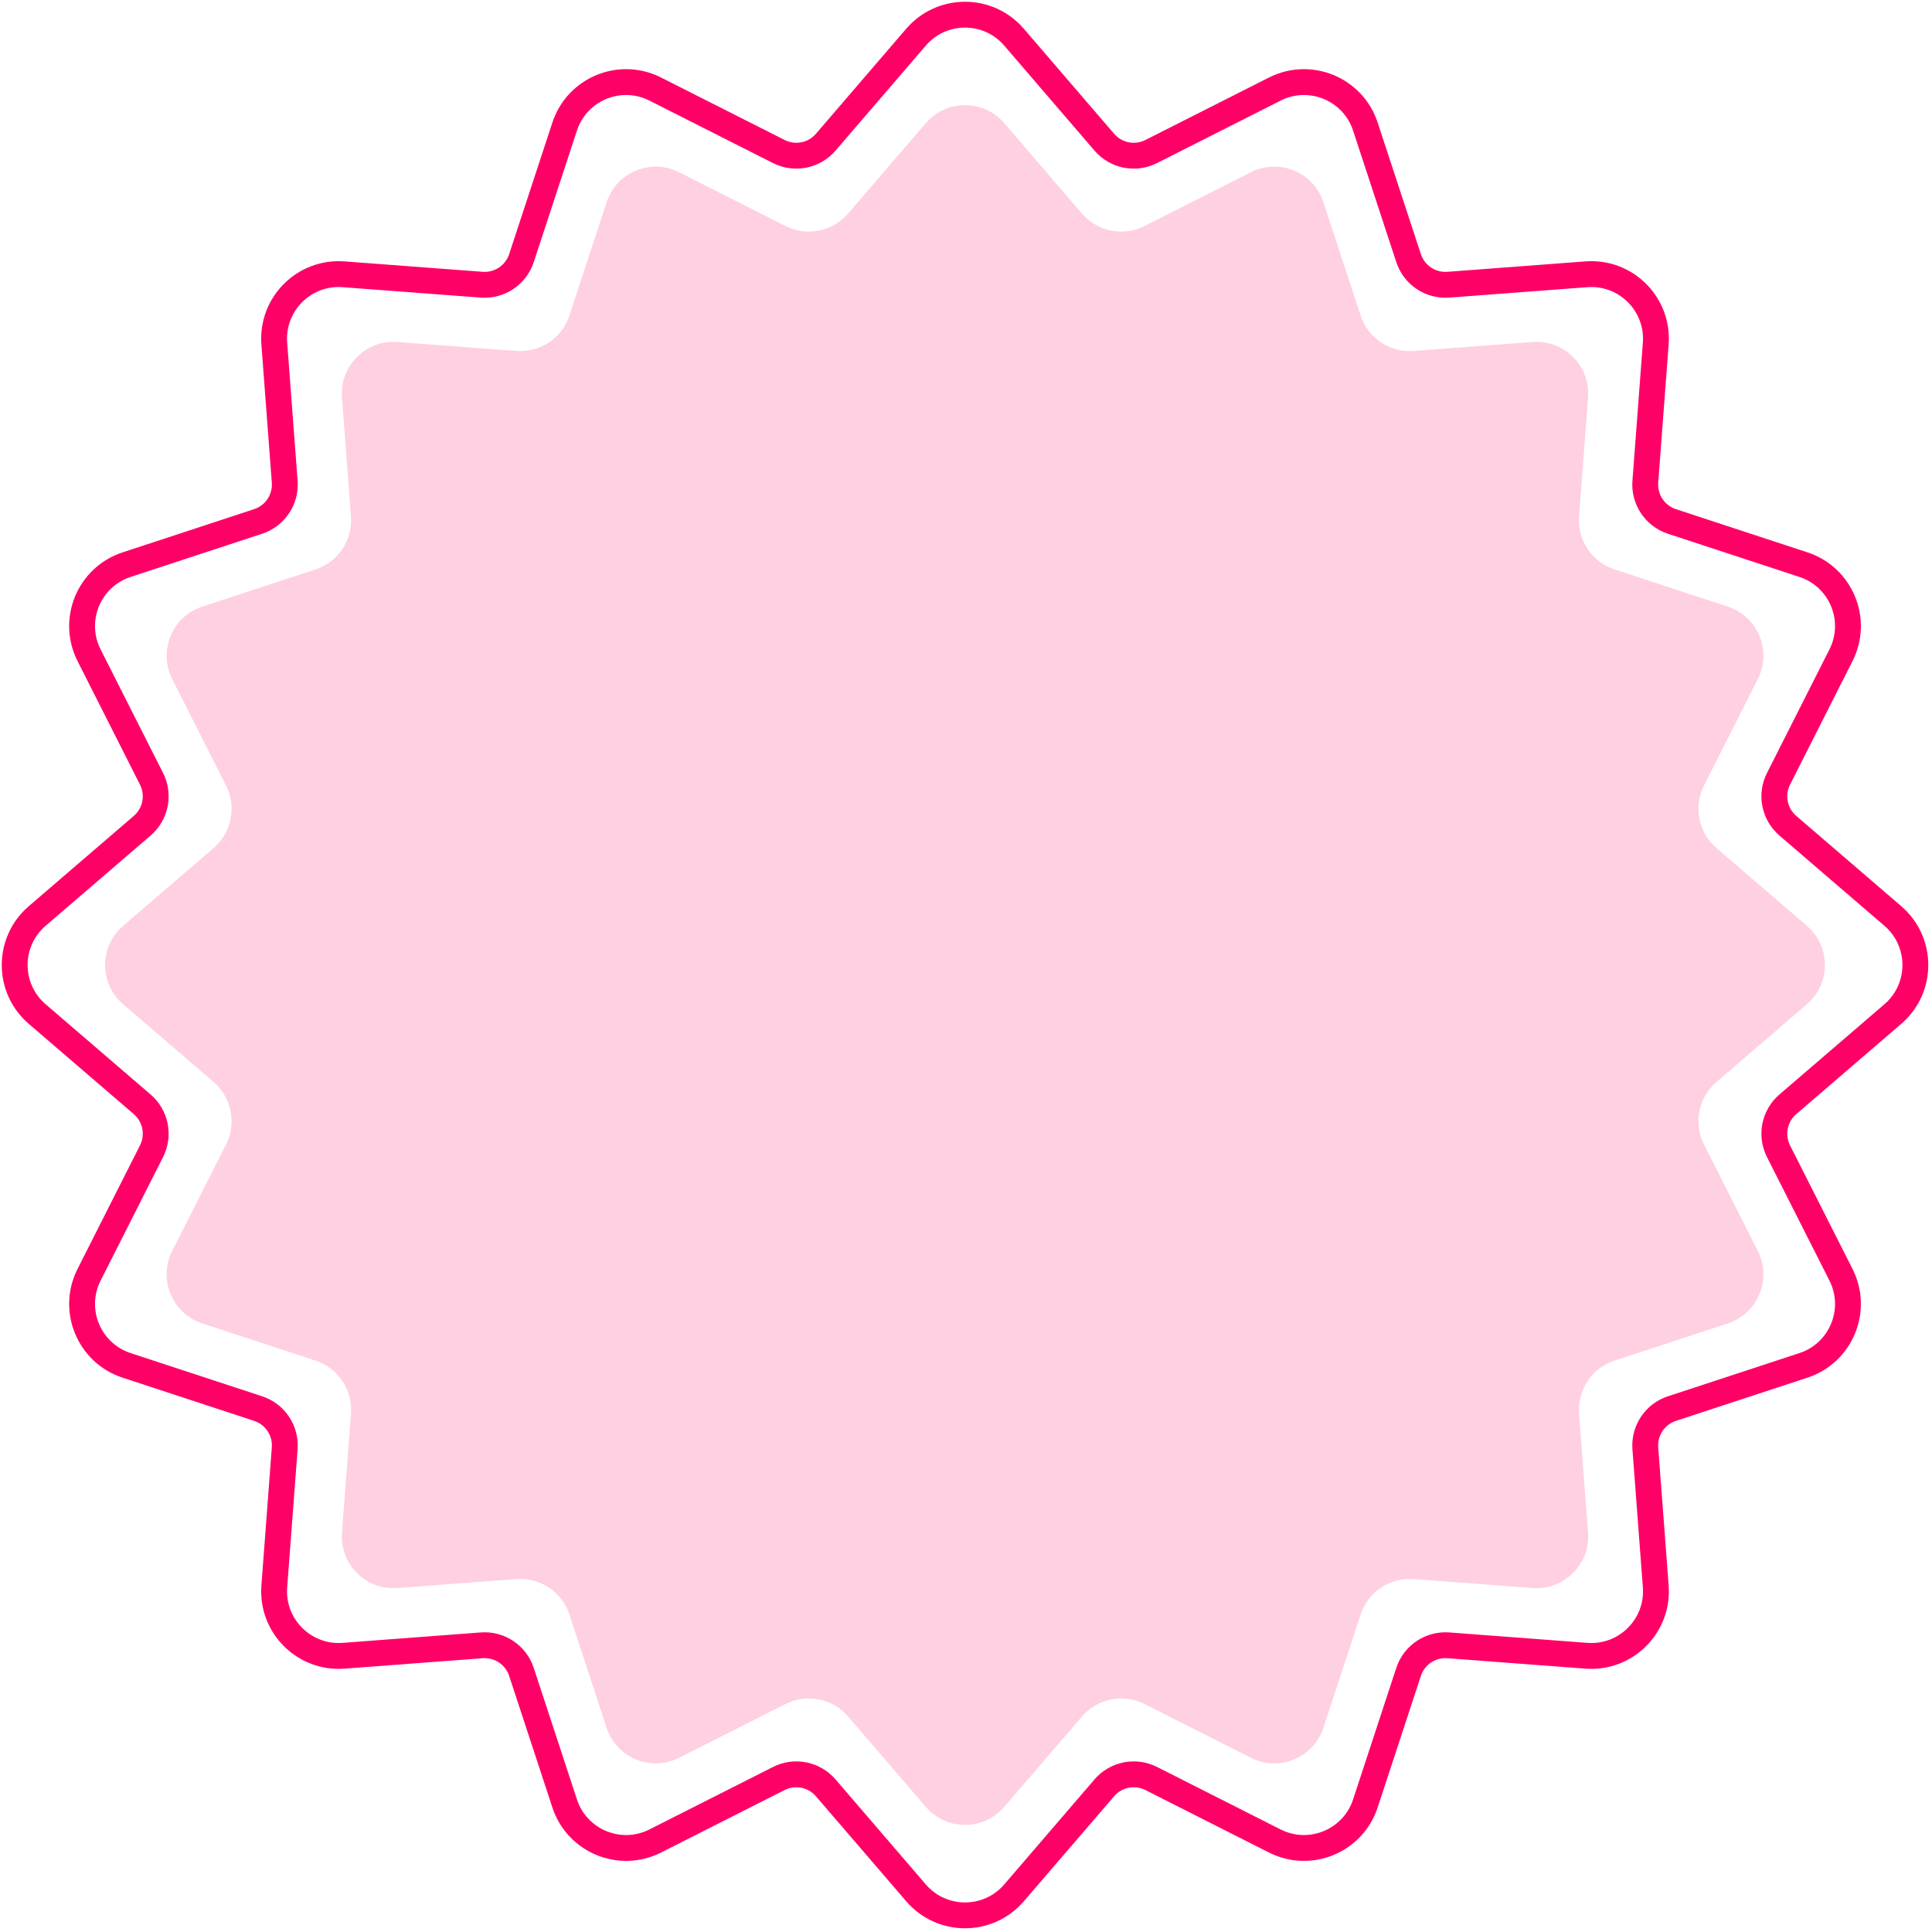
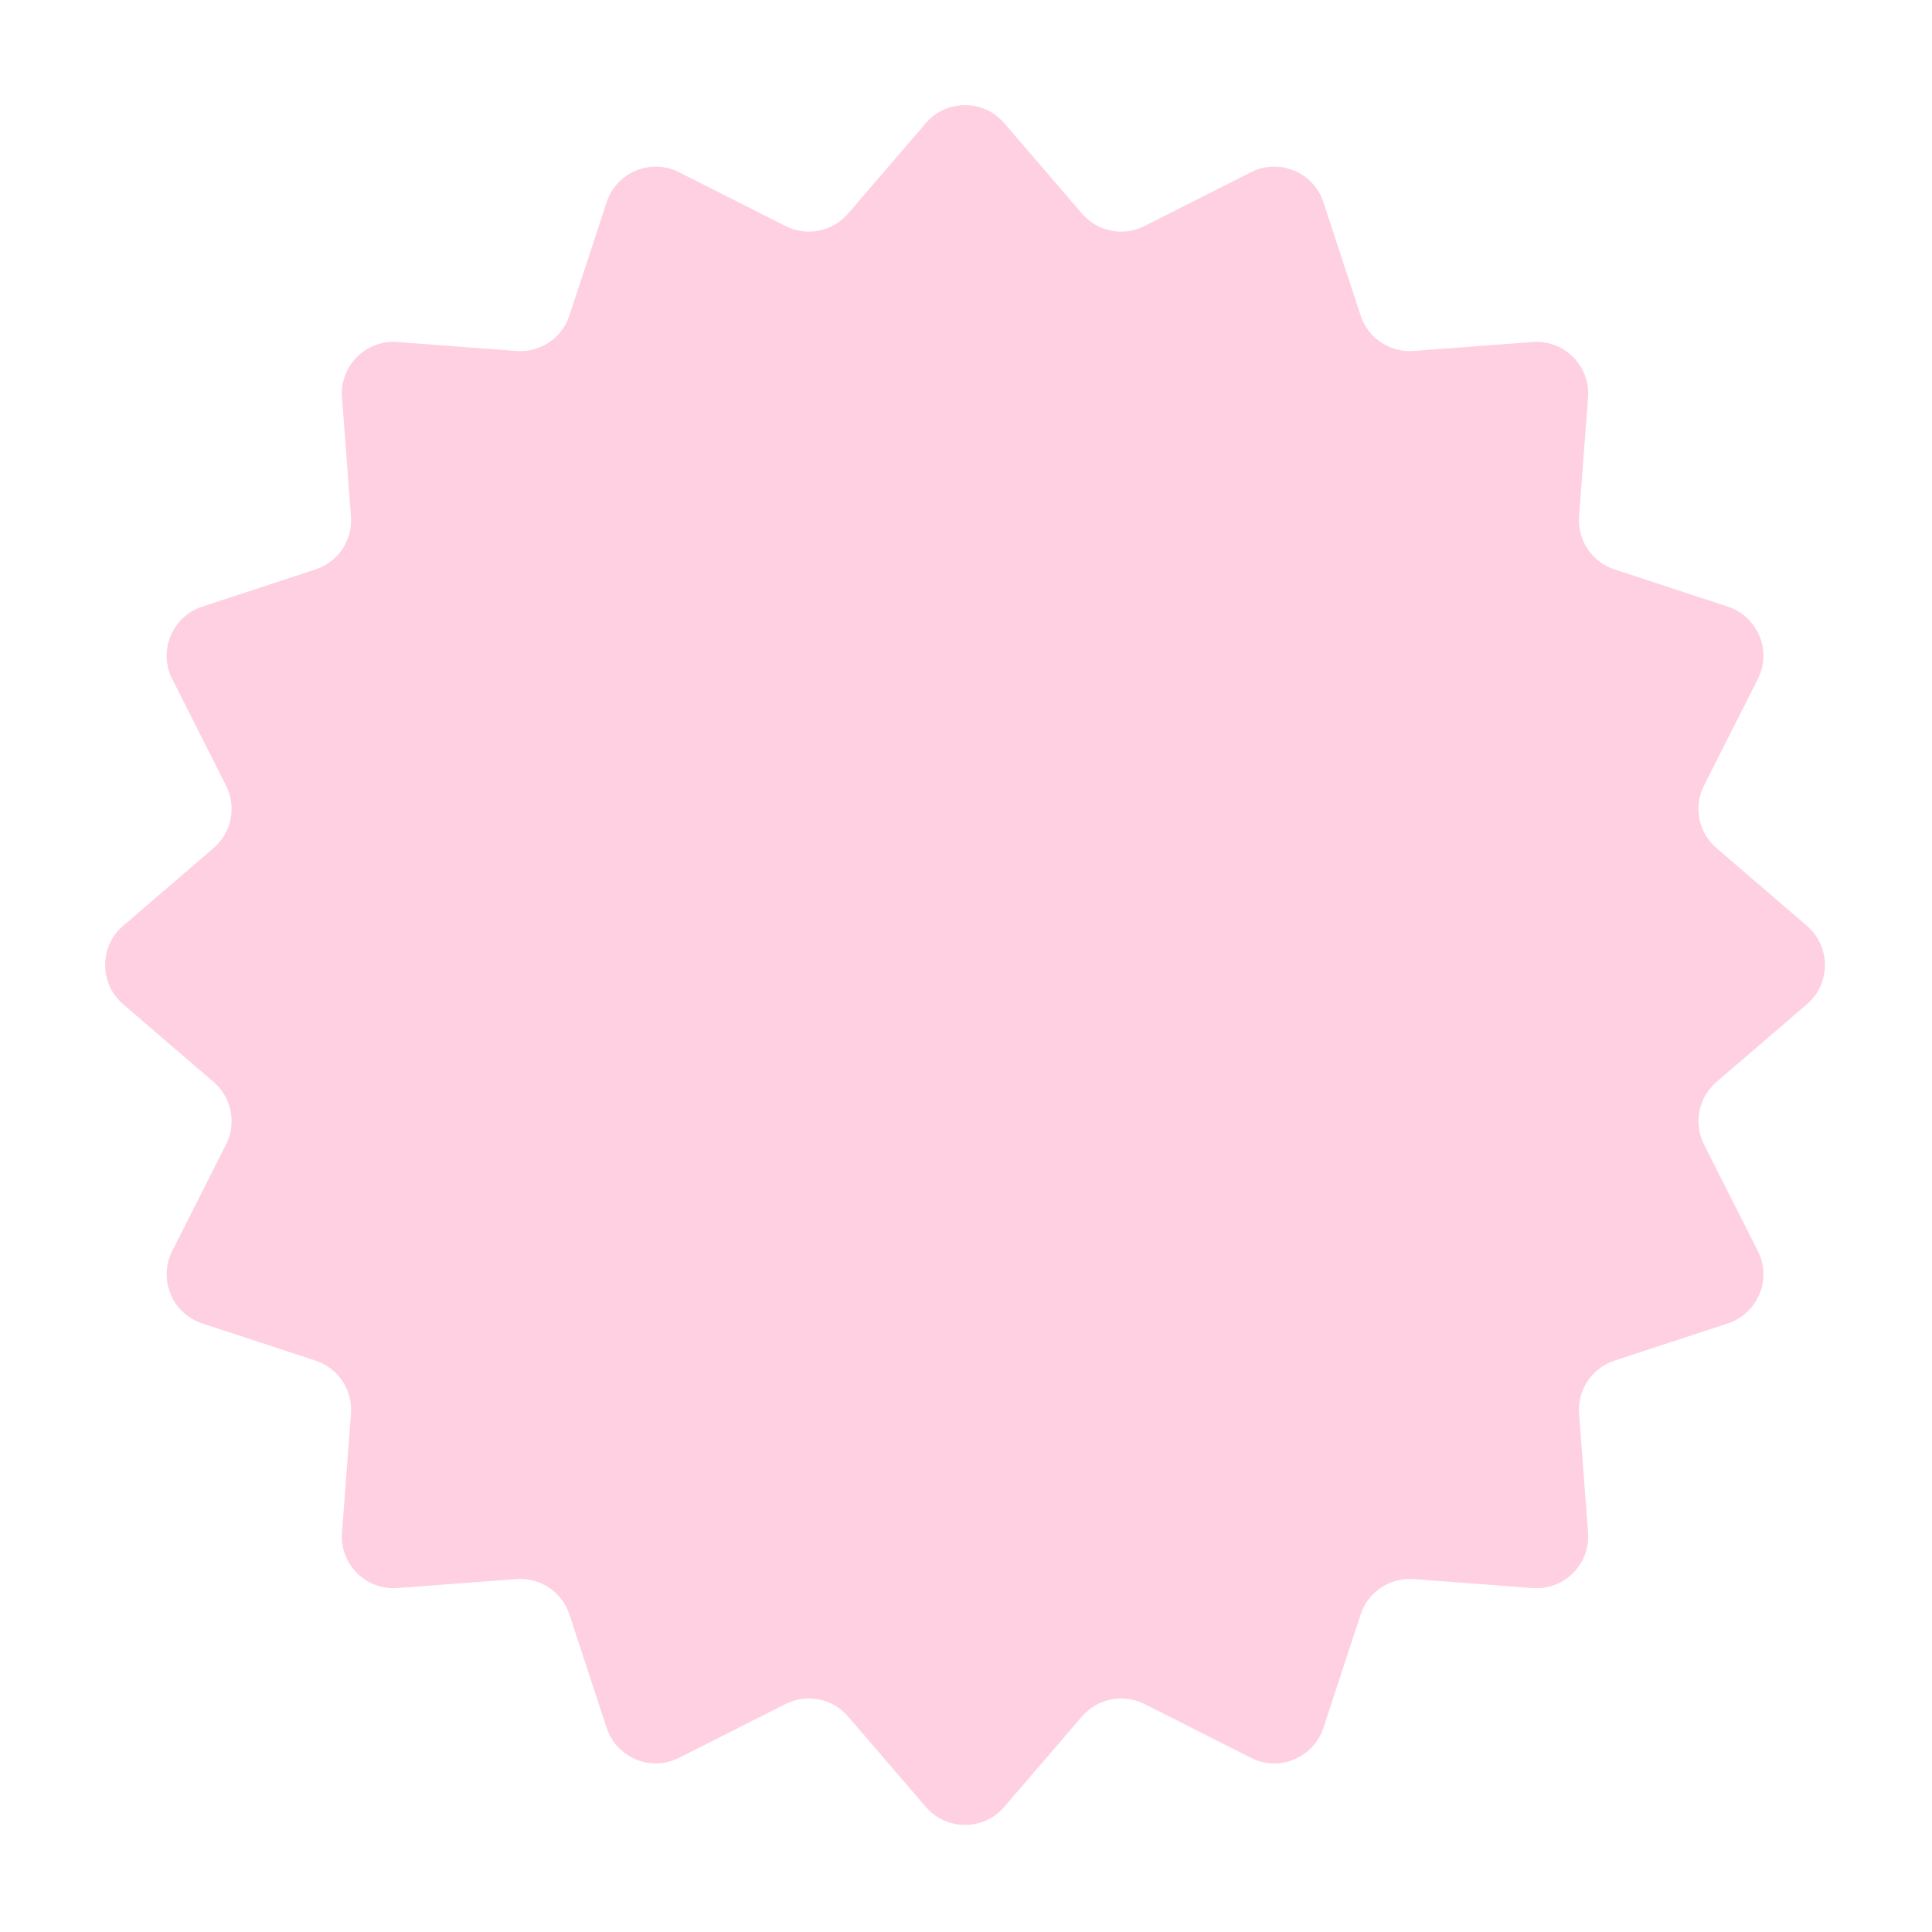
<svg xmlns="http://www.w3.org/2000/svg" width="173" height="173" viewBox="0 0 173 173" fill="none">
-   <path d="M82.024 3.329C84.333 0.643 88.492 0.643 90.801 3.329L98.885 12.734C99.926 13.945 101.659 14.29 103.084 13.569L114.152 7.975C117.313 6.377 121.155 7.968 122.261 11.333L126.131 23.115C126.629 24.633 128.099 25.614 129.691 25.494L142.059 24.561C145.59 24.294 148.53 27.235 148.264 30.767L147.33 43.134C147.21 44.726 148.192 46.195 149.709 46.693L161.492 50.563C164.857 51.669 166.448 55.511 164.851 58.672L159.255 69.74C158.535 71.165 158.88 72.898 160.091 73.939L169.495 82.024C172.181 84.333 172.181 88.492 169.495 90.801L160.091 98.885C158.88 99.926 158.535 101.659 159.255 103.084L164.851 114.152C166.448 117.313 164.857 121.155 161.492 122.261L149.709 126.131C148.192 126.629 147.21 128.099 147.33 129.691L148.264 142.059C148.53 145.59 145.59 148.53 142.059 148.264L129.691 147.33C128.099 147.21 126.629 148.192 126.131 149.709L122.261 161.492C121.155 164.857 117.313 166.448 114.152 164.851L103.084 159.255C101.659 158.535 99.926 158.88 98.885 160.091L90.801 169.495C88.492 172.181 84.333 172.181 82.024 169.495L73.939 160.091C72.898 158.88 71.165 158.535 69.74 159.255L58.672 164.851C55.511 166.448 51.669 164.857 50.563 161.492L46.693 149.709C46.195 148.192 44.726 147.21 43.134 147.33L30.767 148.264C27.235 148.53 24.294 145.59 24.561 142.059L25.494 129.691C25.614 128.099 24.633 126.629 23.115 126.131L11.333 122.261C7.968 121.155 6.377 117.313 7.975 114.152L13.569 103.084C14.29 101.659 13.945 99.926 12.734 98.885L3.329 90.801C0.643 88.492 0.643 84.333 3.329 82.024L12.734 73.939C13.945 72.898 14.29 71.165 13.569 69.74L7.975 58.672C6.377 55.511 7.968 51.669 11.333 50.563L23.115 46.693C24.632 46.195 25.614 44.726 25.494 43.134L24.561 30.767C24.294 27.235 27.235 24.294 30.767 24.561L43.134 25.494C44.726 25.614 46.195 24.632 46.693 23.115L50.563 11.333C51.669 7.968 55.511 6.377 58.672 7.975L69.74 13.569C71.165 14.29 72.898 13.945 73.939 12.734L82.024 3.329Z" stroke="#FF0066" stroke-width="2.315" />
  <path d="M82.902 11.027C84.749 8.879 88.076 8.879 89.923 11.027L96.886 19.128C98.274 20.742 100.584 21.202 102.485 20.241L112.018 15.422C114.546 14.144 117.62 15.417 118.504 18.109L121.837 28.257C122.502 30.28 124.461 31.589 126.584 31.429L137.235 30.625C140.061 30.412 142.413 32.764 142.2 35.589L141.396 46.241C141.236 48.364 142.544 50.323 144.567 50.987L154.715 54.321C157.407 55.205 158.68 58.278 157.402 60.807L152.583 70.34C151.623 72.24 152.082 74.551 153.697 75.939L161.797 82.902C163.946 84.749 163.946 88.076 161.797 89.923L153.697 96.886C152.082 98.274 151.623 100.584 152.583 102.485L157.402 112.018C158.68 114.546 157.407 117.62 154.715 118.504L144.567 121.837C142.544 122.502 141.236 124.461 141.396 126.584L142.2 137.235C142.413 140.061 140.061 142.413 137.235 142.2L126.584 141.396C124.461 141.236 122.502 142.544 121.837 144.567L118.504 154.715C117.62 157.407 114.546 158.68 112.018 157.402L102.485 152.583C100.584 151.623 98.274 152.082 96.886 153.697L89.923 161.797C88.076 163.946 84.749 163.946 82.902 161.797L75.939 153.697C74.551 152.082 72.24 151.623 70.34 152.583L60.807 157.402C58.278 158.68 55.205 157.407 54.321 154.715L50.987 144.567C50.323 142.544 48.364 141.236 46.241 141.396L35.589 142.2C32.764 142.413 30.412 140.061 30.625 137.235L31.429 126.584C31.589 124.461 30.28 122.502 28.257 121.837L18.109 118.504C15.417 117.62 14.144 114.546 15.422 112.018L20.241 102.485C21.202 100.584 20.742 98.274 19.128 96.886L11.027 89.923C8.879 88.076 8.879 84.749 11.027 82.902L19.128 75.939C20.742 74.551 21.202 72.24 20.241 70.34L15.422 60.807C14.144 58.278 15.417 55.205 18.109 54.321L28.257 50.987C30.28 50.323 31.589 48.364 31.429 46.241L30.625 35.589C30.412 32.764 32.764 30.412 35.589 30.625L46.241 31.429C48.364 31.589 50.323 30.28 50.987 28.257L54.321 18.109C55.205 15.417 58.278 14.144 60.807 15.422L70.34 20.241C72.24 21.202 74.551 20.742 75.939 19.128L82.902 11.027Z" fill="#FF0066" fill-opacity="0.19" />
</svg>